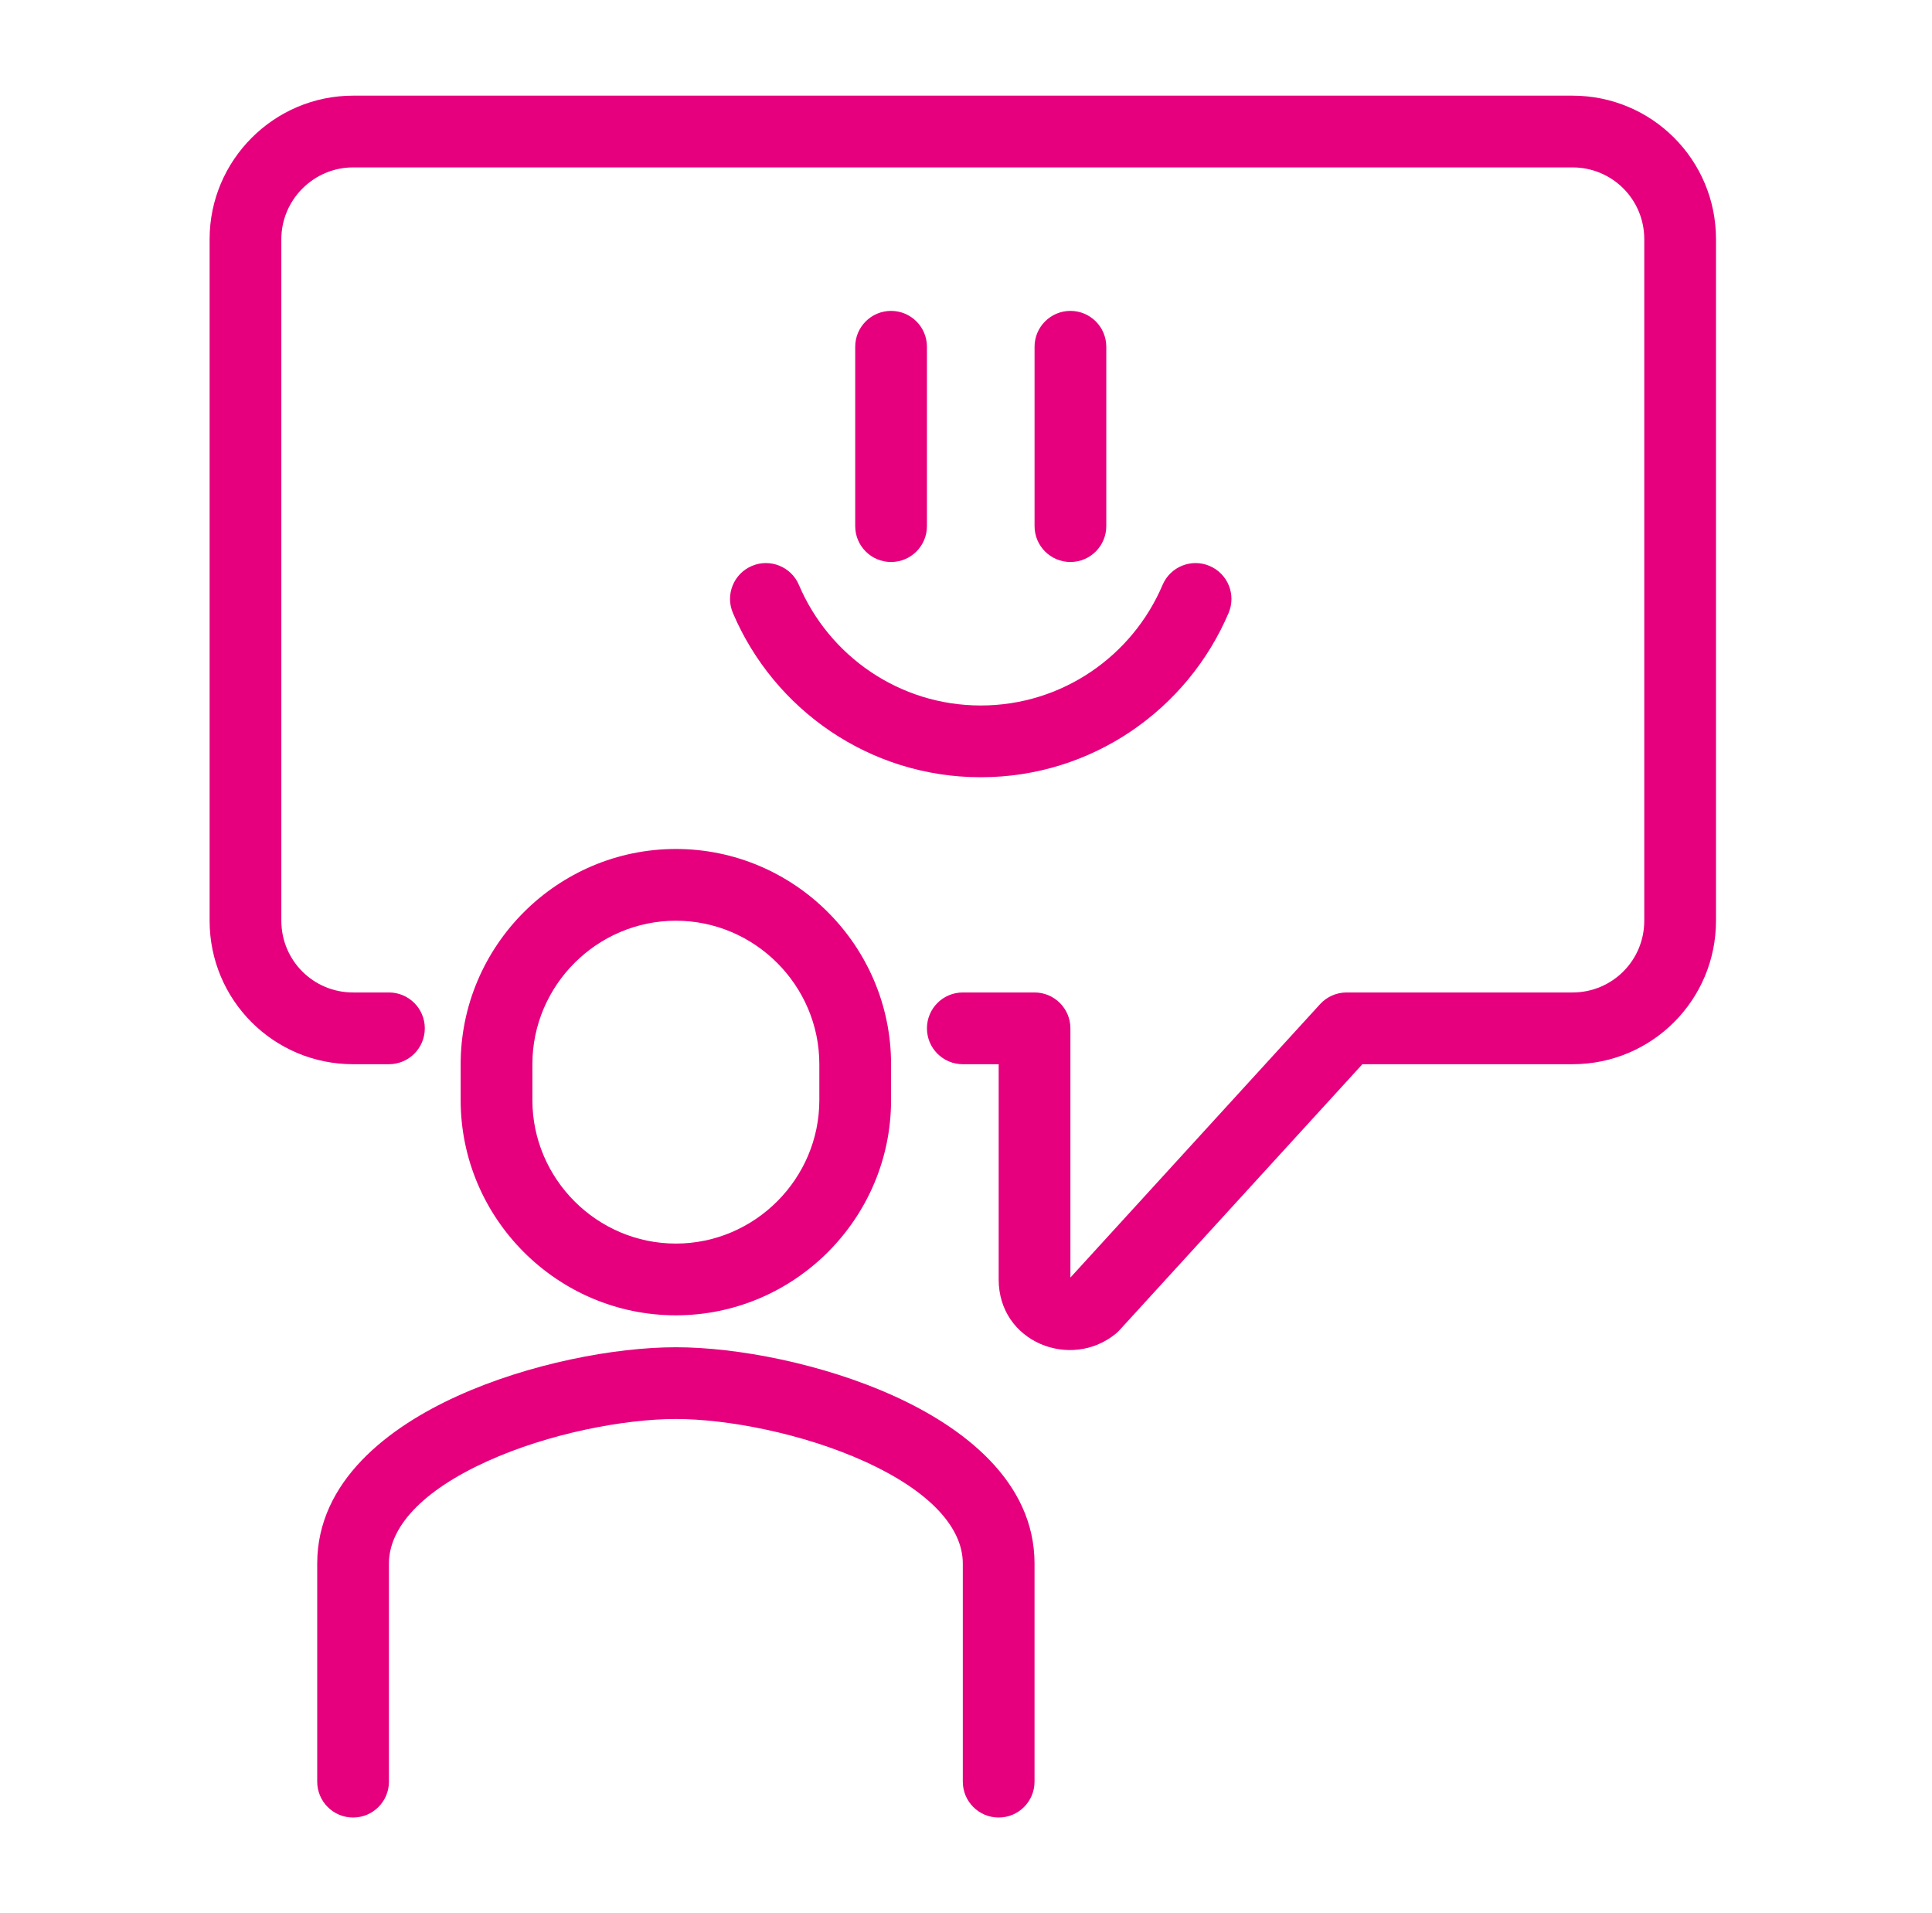
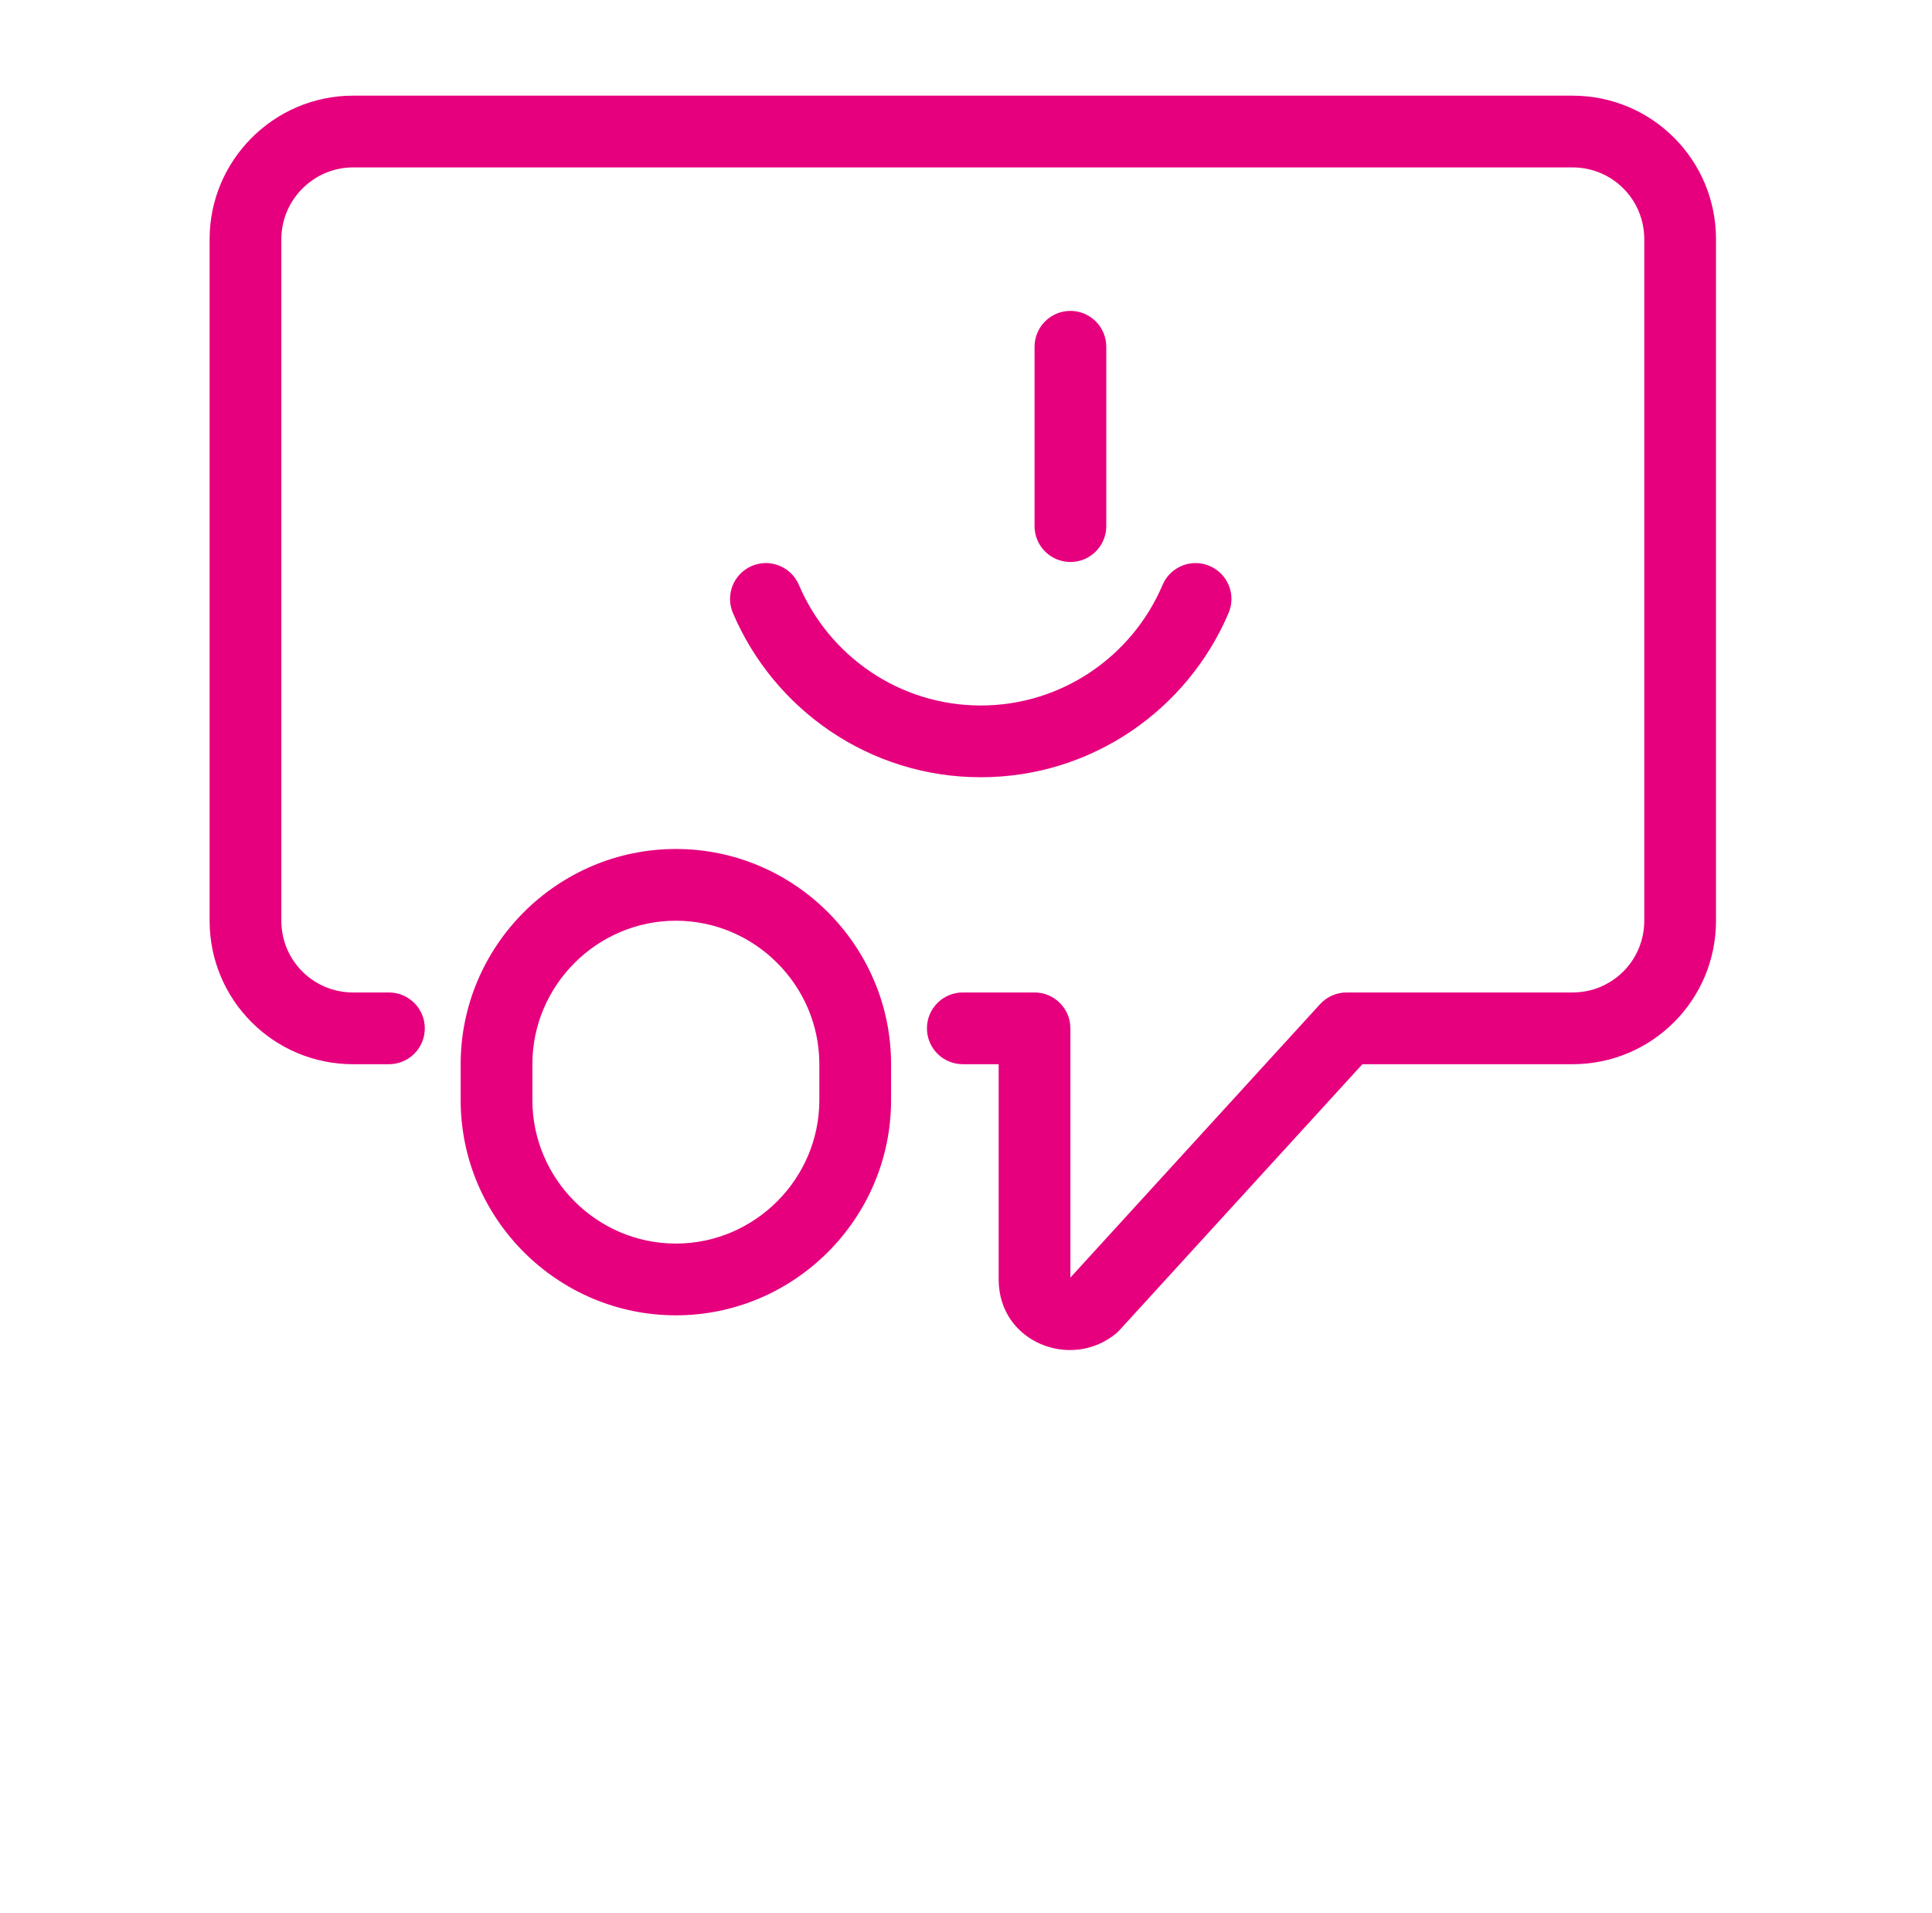
<svg xmlns="http://www.w3.org/2000/svg" width="101" height="100" viewBox="0 0 101 100" fill="none">
-   <path fill-rule="evenodd" clip-rule="evenodd" d="M23.913 72.968C27.644 71.275 32.127 70.419 35.333 70.419C38.54 70.419 43.024 71.281 46.754 72.975C50.319 74.594 54.083 77.408 54.083 81.725V93.125C54.083 94.161 53.243 95 52.208 95C51.172 95 50.333 94.161 50.333 93.125V81.725C50.333 79.836 48.603 77.934 45.203 76.389C41.967 74.919 38.013 74.169 35.333 74.169C32.651 74.169 28.697 74.915 25.462 76.383C22.064 77.924 20.333 79.826 20.333 81.725V93.125C20.333 94.161 19.494 95 18.458 95C17.422 95 16.583 94.161 16.583 93.125V81.725C16.583 77.399 20.346 74.586 23.913 72.968Z" fill="#E6007E" />
  <path fill-rule="evenodd" clip-rule="evenodd" d="M35.333 48.125C31.212 48.125 27.832 51.504 27.832 55.625V57.5C27.832 61.621 31.212 65 35.333 65C39.453 65 42.833 61.621 42.833 57.5V55.625C42.833 51.504 39.453 48.125 35.333 48.125ZM24.082 55.625C24.082 49.433 29.141 44.375 35.333 44.375C41.524 44.375 46.583 49.433 46.583 55.625V57.5C46.583 63.692 41.524 68.75 35.333 68.75C29.141 68.75 24.082 63.692 24.082 57.5V55.625Z" fill="#E6007E" />
  <path fill-rule="evenodd" clip-rule="evenodd" d="M18.458 8.75C16.4 8.75 14.708 10.442 14.708 12.5V48.125C14.708 50.202 16.381 51.875 18.458 51.875H20.333C21.369 51.875 22.208 52.715 22.208 53.75C22.208 54.785 21.369 55.625 20.333 55.625H18.458C14.31 55.625 10.958 52.273 10.958 48.125V12.5C10.958 8.371 14.329 5 18.458 5H82.208C86.356 5 89.708 8.352 89.708 12.5V48.125C89.708 52.273 86.356 55.625 82.208 55.625H71.222L58.524 69.527C58.462 69.595 58.395 69.658 58.324 69.716C55.98 71.627 52.208 70.158 52.208 66.875V55.625H50.333C49.297 55.625 48.458 54.785 48.458 53.75C48.458 52.715 49.297 51.875 50.333 51.875H54.083C55.118 51.875 55.958 52.715 55.958 53.75V66.776L69.011 52.485C69.366 52.096 69.869 51.875 70.395 51.875H82.208C84.285 51.875 85.958 50.202 85.958 48.125V12.5C85.958 10.423 84.285 8.75 82.208 8.75H18.458Z" fill="#E6007E" />
-   <path fill-rule="evenodd" clip-rule="evenodd" d="M46.583 16.25C47.618 16.25 48.458 17.09 48.458 18.125V27.5C48.458 28.535 47.618 29.375 46.583 29.375C45.547 29.375 44.708 28.535 44.708 27.5V18.125C44.708 17.09 45.547 16.25 46.583 16.25Z" fill="#E6007E" />
  <path fill-rule="evenodd" clip-rule="evenodd" d="M55.959 16.25C56.994 16.25 57.834 17.09 57.834 18.125V27.5C57.834 28.535 56.994 29.375 55.959 29.375C54.923 29.375 54.084 28.535 54.084 27.5V18.125C54.084 17.09 54.923 16.25 55.959 16.25Z" fill="#E6007E" />
  <path fill-rule="evenodd" clip-rule="evenodd" d="M39.306 29.581C40.259 29.175 41.36 29.62 41.765 30.573C43.339 34.277 47.009 36.875 51.271 36.875C55.533 36.875 59.203 34.277 60.776 30.573C61.181 29.62 62.282 29.175 63.235 29.581C64.188 29.985 64.633 31.086 64.228 32.039C62.089 37.073 57.096 40.625 51.271 40.625C45.446 40.625 40.453 37.073 38.314 32.039C37.909 31.086 38.353 29.985 39.306 29.581Z" fill="#E6007E" />
</svg>